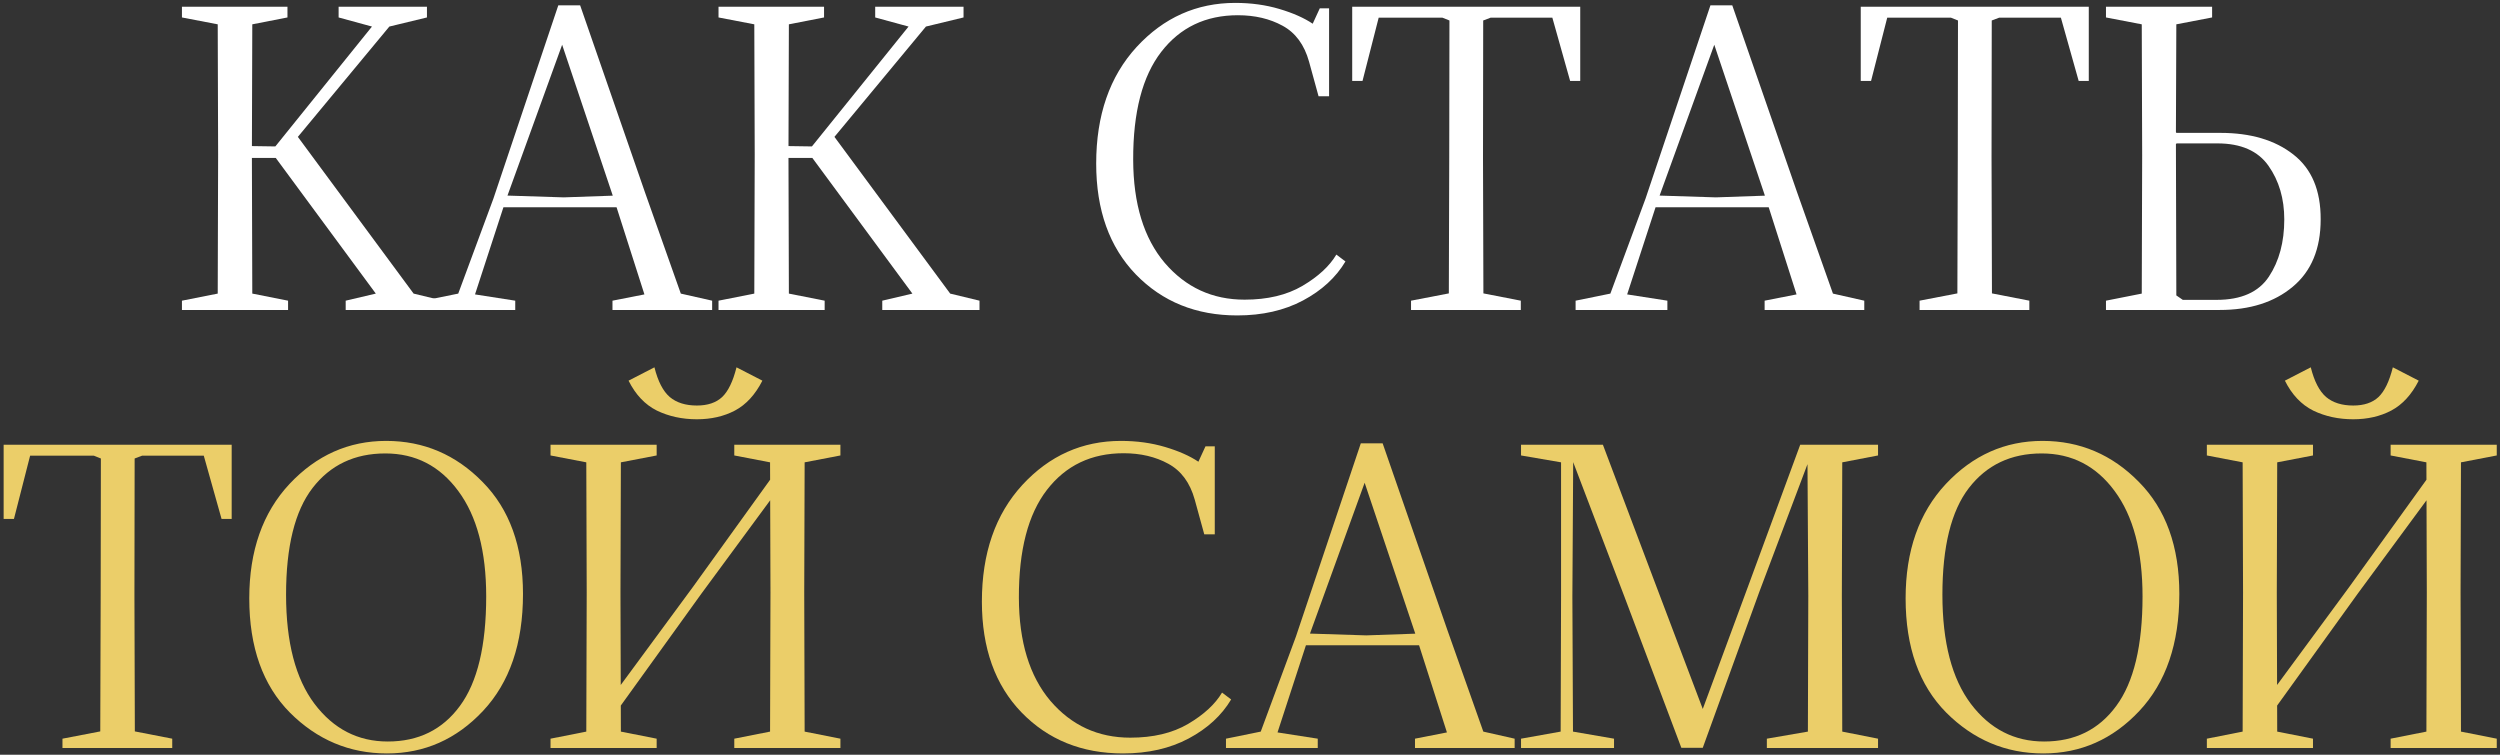
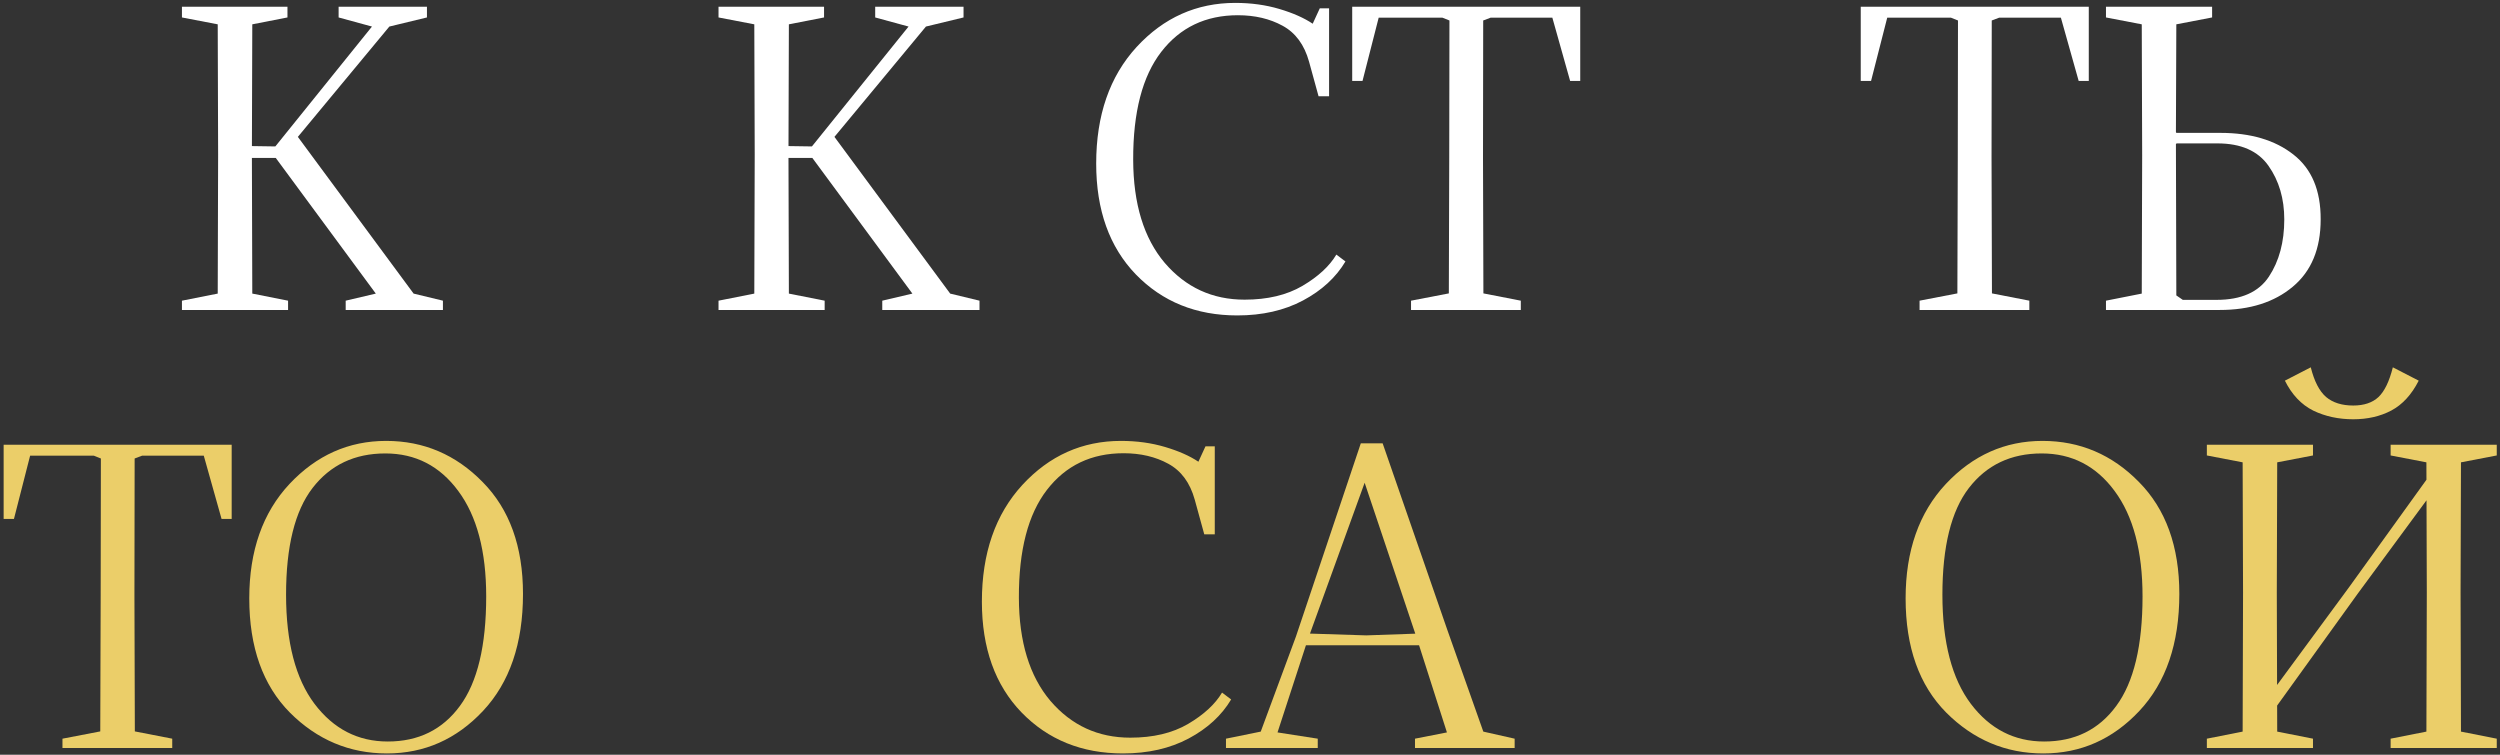
<svg xmlns="http://www.w3.org/2000/svg" width="371" height="112" viewBox="0 0 371 112" fill="none">
  <rect x="0" y="0" width="371" height="112" fill="#333333" stroke="none" />
-   <path d="M0.54 77.01V66H34.38V77.01H32.88L30.24 67.62H21.09L19.98 68.04L19.95 88.38L20.01 108.54L25.56 109.62V111H9.27V109.62L14.88 108.54L14.94 88.38L14.97 68.04L13.92 67.62H4.47L2.07 77.01H0.54Z" fill="#EBCE69" />
+   <path d="M0.54 77.01V66H34.38V77.01H32.88L30.24 67.62H21.09L19.98 68.04L19.95 88.38L20.01 108.54L25.56 109.62V111H9.27V109.62L14.88 108.54L14.94 88.38L14.97 68.04L13.92 67.62H4.47L2.07 77.01Z" fill="#EBCE69" />
  <path d="M36.992 88.8C36.992 81.74 38.982 76.08 42.962 71.82C46.962 67.56 51.742 65.43 57.302 65.43C62.862 65.43 67.632 67.46 71.612 71.52C75.612 75.56 77.612 81.1 77.612 88.14C77.612 95.5 75.632 101.29 71.672 105.51C67.732 109.71 62.982 111.81 57.422 111.81C51.862 111.81 47.062 109.79 43.022 105.75C39.002 101.69 36.992 96.04 36.992 88.8ZM42.452 88.26C42.452 95.32 43.862 100.72 46.682 104.46C49.502 108.18 53.122 110.04 57.542 110.04C62.102 110.04 65.672 108.28 68.252 104.76C70.852 101.24 72.152 95.82 72.152 88.5C72.152 81.8 70.772 76.59 68.012 72.87C65.272 69.15 61.662 67.29 57.182 67.29C52.622 67.29 49.022 69 46.382 72.42C43.762 75.82 42.452 81.1 42.452 88.26Z" fill="#EBCE69" />
-   <path d="M108.968 111V109.62L114.278 108.57L114.338 87.93L114.278 68.61L108.968 67.59V66H124.718V67.59L119.408 68.61L119.348 87.93L119.408 108.57L124.718 109.62V111H108.968ZM81.698 111V109.62L87.007 108.57L87.067 87.93L87.007 68.61L81.698 67.59V66H97.448V67.59L92.138 68.61L92.078 87.93L92.138 108.57L97.448 109.62V111H81.698ZM92.108 104.73L90.668 103.62L102.818 87.12L114.308 71.16L115.748 72.27L104.078 88.11L92.108 104.73ZM103.418 60.18C105.018 60.18 106.268 59.76 107.168 58.92C108.068 58.06 108.778 56.59 109.298 54.51L113.138 56.49C112.078 58.57 110.718 60.05 109.058 60.93C107.418 61.79 105.538 62.22 103.418 62.22C101.238 62.22 99.257 61.79 97.478 60.93C95.718 60.05 94.317 58.57 93.278 56.49L97.118 54.51C97.638 56.59 98.397 58.06 99.397 58.92C100.398 59.76 101.738 60.18 103.418 60.18Z" fill="#EBCE69" />
  <path d="M145.712 89.28C145.712 82.1 147.712 76.33 151.712 71.97C155.732 67.61 160.612 65.43 166.352 65.43C168.692 65.43 170.872 65.73 172.892 66.33C174.912 66.93 176.562 67.66 177.842 68.52L178.892 66.24H180.272V79.29H178.712L177.302 74.16C176.602 71.64 175.292 69.86 173.372 68.82C171.472 67.78 169.262 67.26 166.742 67.26C161.962 67.26 158.172 69.07 155.372 72.69C152.572 76.31 151.182 81.65 151.202 88.71C151.222 95.25 152.782 100.35 155.882 104.01C159.002 107.65 162.952 109.47 167.732 109.47C171.132 109.47 173.992 108.79 176.312 107.43C178.652 106.05 180.332 104.5 181.352 102.78L182.702 103.8C181.282 106.18 179.182 108.11 176.402 109.59C173.622 111.07 170.372 111.81 166.652 111.81C160.552 111.81 155.532 109.78 151.592 105.72C147.672 101.66 145.712 96.18 145.712 89.28Z" fill="#EBCE69" />
  <path d="M181.934 111V109.62L187.094 108.57L192.314 94.47L201.944 65.79H205.184L214.784 93.48L220.124 108.57L224.774 109.62V111H209.984V109.62L214.724 108.69L210.284 94.8L202.514 71.64L194.054 94.98L189.584 108.69L195.554 109.62V111H181.934ZM202.754 94.29L212.234 93.96L212.864 95.76H202.754V94.29ZM192.734 95.76L193.274 93.99L202.754 94.29V95.76H192.734Z" fill="#EBCE69" />
-   <path d="M225.721 111V109.62L231.601 108.57L231.661 88.53V68.61L225.721 67.59V66H237.871L245.581 86.43L252.691 105.21L259.531 86.7L267.151 66H278.701V67.59L273.391 68.61L273.331 88.44L273.391 108.57L278.701 109.62V111H262.201V109.62L268.291 108.57L268.351 88.44L268.231 68.88L261.091 87.81L252.691 110.97H249.511L241.081 88.59L233.461 68.58L233.341 88.53L233.431 108.57L239.521 109.62V111H225.721Z" fill="#EBCE69" />
  <path d="M282.793 88.8C282.793 81.74 284.783 76.08 288.763 71.82C292.763 67.56 297.543 65.43 303.103 65.43C308.663 65.43 313.433 67.46 317.413 71.52C321.413 75.56 323.413 81.1 323.413 88.14C323.413 95.5 321.433 101.29 317.473 105.51C313.533 109.71 308.783 111.81 303.223 111.81C297.663 111.81 292.863 109.79 288.823 105.75C284.803 101.69 282.793 96.04 282.793 88.8ZM288.253 88.26C288.253 95.32 289.663 100.72 292.483 104.46C295.303 108.18 298.923 110.04 303.343 110.04C307.903 110.04 311.473 108.28 314.053 104.76C316.653 101.24 317.953 95.82 317.953 88.5C317.953 81.8 316.573 76.59 313.813 72.87C311.073 69.15 307.463 67.29 302.983 67.29C298.423 67.29 294.823 69 292.183 72.42C289.563 75.82 288.253 81.1 288.253 88.26Z" fill="#EBCE69" />
  <path d="M354.768 111V109.62L360.078 108.57L360.138 87.93L360.078 68.61L354.768 67.59V66H370.518V67.59L365.208 68.61L365.148 87.93L365.208 108.57L370.518 109.62V111H354.768ZM327.498 111V109.62L332.808 108.57L332.868 87.93L332.808 68.61L327.498 67.59V66H343.248V67.59L337.938 68.61L337.878 87.93L337.938 108.57L343.248 109.62V111H327.498ZM337.908 104.73L336.468 103.62L348.618 87.12L360.108 71.16L361.548 72.27L349.878 88.11L337.908 104.73ZM349.218 60.18C350.818 60.18 352.068 59.76 352.968 58.92C353.868 58.06 354.578 56.59 355.098 54.51L358.938 56.49C357.878 58.57 356.518 60.05 354.858 60.93C353.218 61.79 351.338 62.22 349.218 62.22C347.038 62.22 345.058 61.79 343.278 60.93C341.518 60.05 340.118 58.57 339.078 56.49L342.918 54.51C343.438 56.59 344.198 58.06 345.198 58.92C346.198 59.76 347.538 60.18 349.218 60.18Z" fill="#EBCE69" />
  <path d="M27 46V44.62L32.31 43.57L32.37 22.93L32.31 3.61L27 2.59V1H42.66V2.59L37.44 3.61L37.38 22.93L37.44 43.57L42.75 44.62V46H27ZM34.86 23.44V21.64L40.86 21.73L55.2 3.94L50.25 2.59V1H63.36V2.59L57.78 3.94L42.33 22.57L41.97 23.44H34.86ZM40.77 23.23L43.92 19.93L61.38 43.57L65.73 44.62V46H51.3V44.62L55.77 43.57L40.77 23.23Z" fill="white" />
-   <path d="M62.842 46V44.62L68.002 43.57L73.222 29.47L82.852 0.79H86.092L95.692 28.48L101.032 43.57L105.682 44.62V46H90.892V44.62L95.632 43.69L91.192 29.8L83.422 6.64L74.962 29.98L70.492 43.69L76.462 44.62V46H62.842ZM83.662 29.29L93.142 28.96L93.772 30.76H83.662V29.29ZM73.642 30.76L74.182 28.99L83.662 29.29V30.76H73.642Z" fill="white" />
  <path d="M106.629 46V44.62L111.939 43.57L111.999 22.93L111.939 3.61L106.629 2.59V1H122.289V2.59L117.069 3.61L117.009 22.93L117.069 43.57L122.379 44.62V46H106.629ZM114.489 23.44V21.64L120.489 21.73L134.829 3.94L129.879 2.59V1H142.989V2.59L137.409 3.94L121.959 22.57L121.599 23.44H114.489ZM120.399 23.23L123.549 19.93L141.009 43.57L145.359 44.62V46H130.929V44.62L135.399 43.57L120.399 23.23Z" fill="white" />
  <path d="M162.675 24.28C162.675 17.1 164.675 11.33 168.675 6.97C172.695 2.61 177.575 0.43 183.315 0.43C185.655 0.43 187.835 0.73 189.855 1.33C191.875 1.93 193.525 2.66 194.805 3.52L195.855 1.24H197.235V14.29H195.675L194.265 9.16C193.565 6.64 192.255 4.86 190.335 3.82C188.435 2.78 186.225 2.26 183.705 2.26C178.925 2.26 175.135 4.07 172.335 7.69C169.535 11.31 168.145 16.65 168.165 23.71C168.185 30.25 169.745 35.35 172.845 39.01C175.965 42.65 179.915 44.47 184.695 44.47C188.095 44.47 190.955 43.79 193.275 42.43C195.615 41.05 197.295 39.5 198.315 37.78L199.665 38.8C198.245 41.18 196.145 43.11 193.365 44.59C190.585 46.07 187.335 46.81 183.615 46.81C177.515 46.81 172.495 44.78 168.555 40.72C164.635 36.66 162.675 31.18 162.675 24.28Z" fill="white" />
  <path d="M200.667 12.01V1H234.507V12.01H233.007L230.367 2.62H221.217L220.107 3.04L220.077 23.38L220.137 43.54L225.687 44.62V46H209.397V44.62L215.007 43.54L215.067 23.38L215.097 3.04L214.047 2.62H204.597L202.197 12.01H200.667Z" fill="white" />
-   <path d="M233.819 46V44.62L238.979 43.57L244.199 29.47L253.829 0.79H257.069L266.669 28.48L272.009 43.57L276.659 44.62V46H261.869V44.62L266.609 43.69L262.169 29.8L254.399 6.64L245.939 29.98L241.469 43.69L247.439 44.62V46H233.819ZM254.639 29.29L264.119 28.96L264.749 30.76H254.639V29.29ZM244.619 30.76L245.159 28.99L254.639 29.29V30.76H244.619Z" fill="white" />
  <path d="M276.135 12.01V1H309.975V12.01H308.475L305.835 2.62H296.685L295.575 3.04L295.545 23.38L295.605 43.54L301.155 44.62V46H284.865V44.62L290.475 43.54L290.535 23.38L290.565 3.04L289.515 2.62H280.065L277.665 12.01H276.135Z" fill="white" />
  <path d="M322.997 21.28L322.907 21.4L322.967 43.84L323.927 44.5H328.937C332.597 44.5 335.187 43.35 336.707 41.05C338.227 38.75 338.987 35.92 338.987 32.56C338.987 29.48 338.207 26.83 336.647 24.61C335.087 22.39 332.557 21.28 329.057 21.28H322.997ZM322.907 19.6L322.967 19.72H329.507C334.007 19.72 337.617 20.79 340.337 22.93C343.057 25.05 344.407 28.26 344.387 32.56C344.387 36.92 343.007 40.25 340.247 42.55C337.507 44.85 333.887 46 329.387 46H312.527V44.62L317.837 43.57L317.897 23.08L317.837 3.61L312.527 2.59V1H328.277V2.59L322.967 3.61L322.907 19.6Z" fill="white" />
</svg>